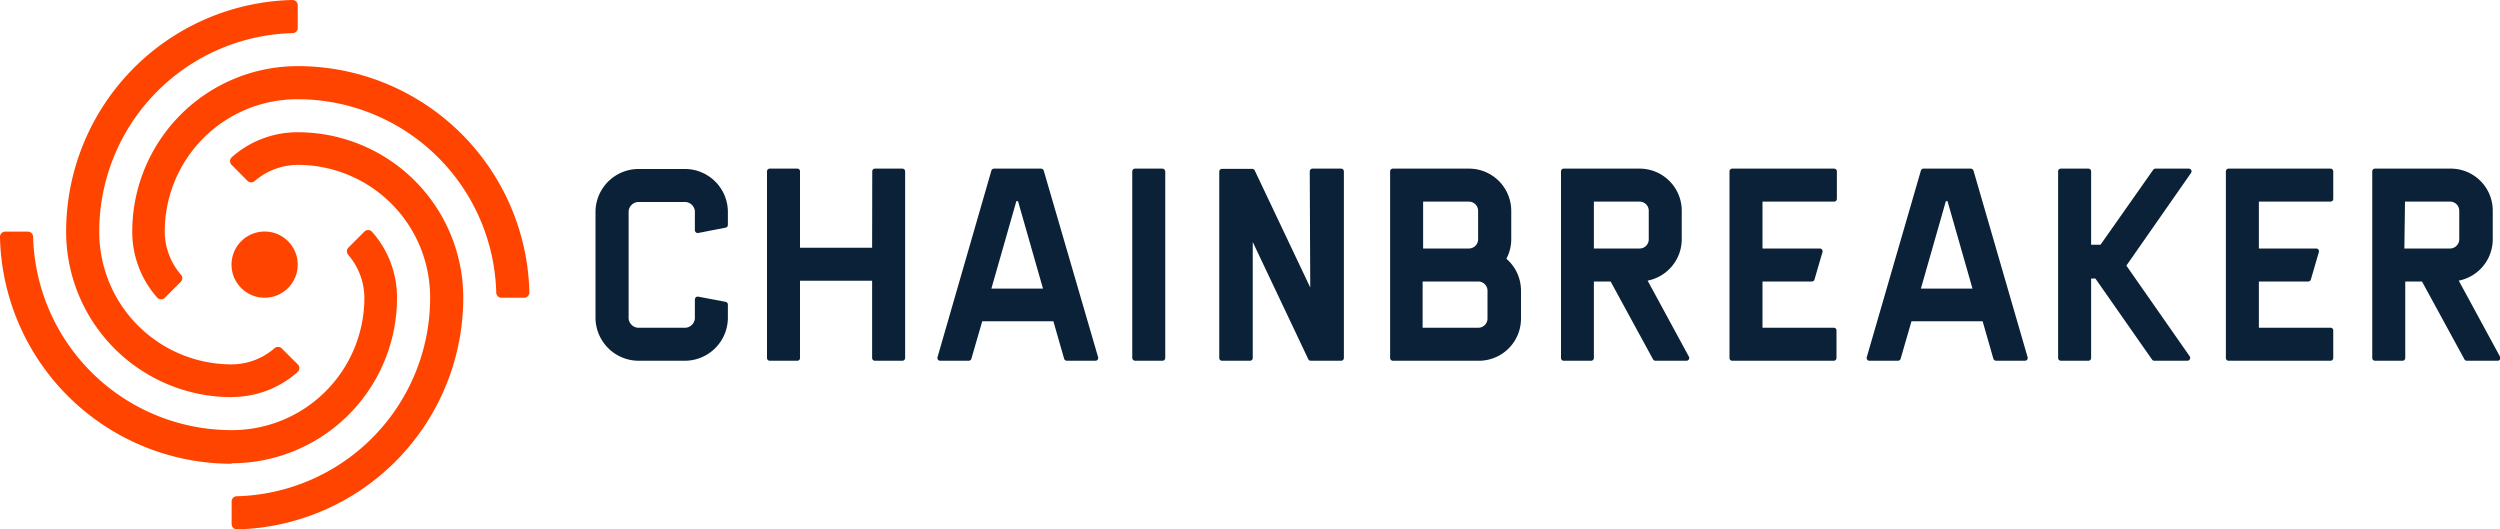
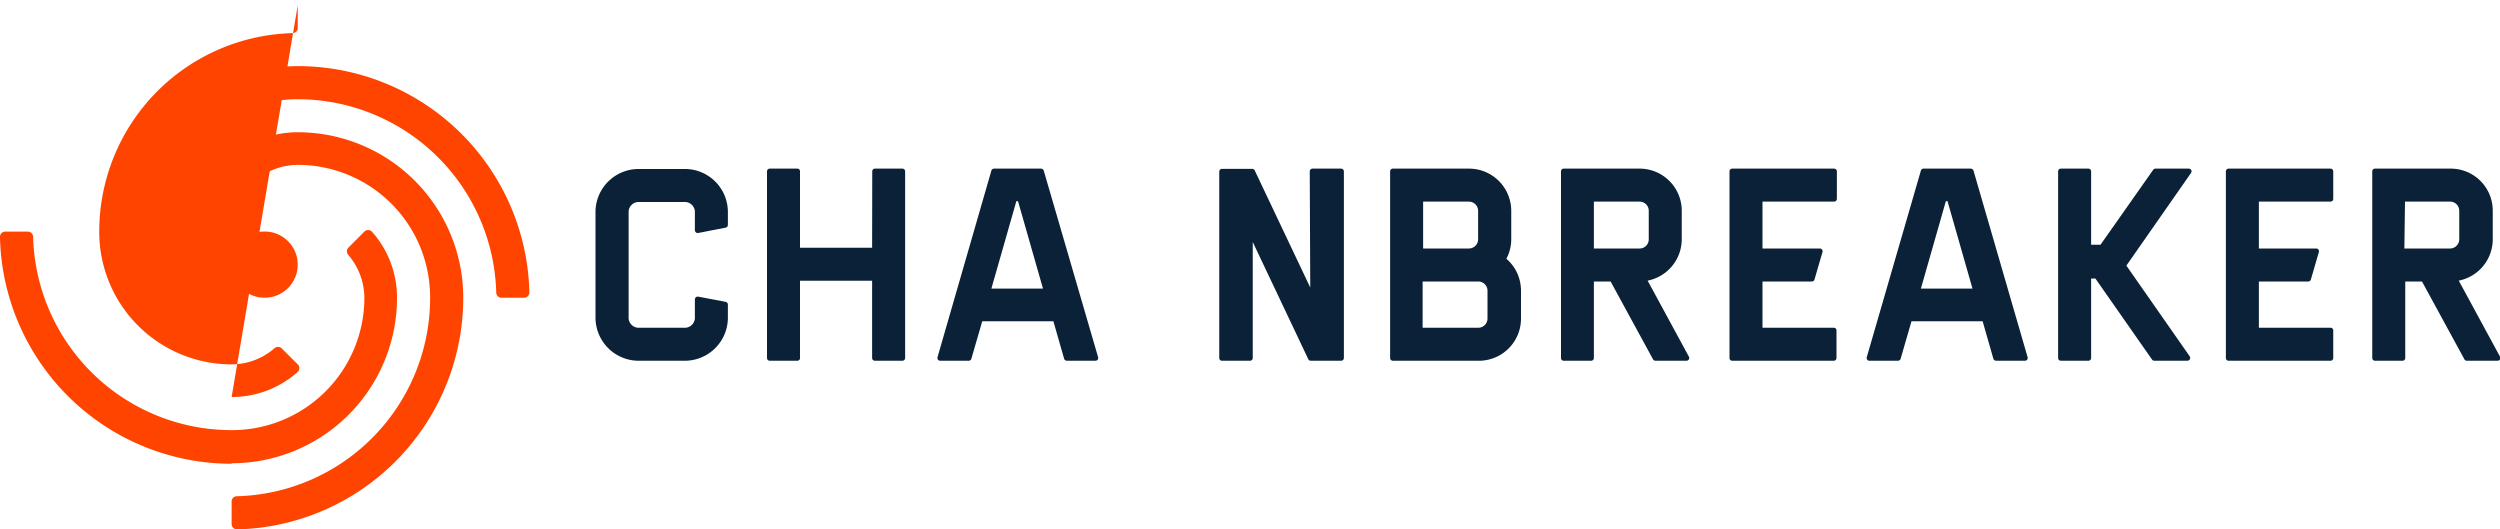
<svg xmlns="http://www.w3.org/2000/svg" id="Layer_1" data-name="Layer 1" viewBox="0 0 200 42.35">
  <defs>
    <style>.cls-1{fill:#0b2137}.cls-2{fill:#f40}</style>
  </defs>
  <path class="cls-1" d="M54.72 13.52h-3.56a3.45 3.45 0 0 0-3.52 3.37v8.59a3.46 3.46 0 0 0 3.52 3.38h3.56a3.45 3.45 0 0 0 3.51-3.38v-1.11a.22.22 0 0 0-.17-.22l-2.21-.42a.23.23 0 0 0-.26.22v1.53a.81.81 0 0 1-.87.74h-3.56a.81.81 0 0 1-.87-.74v-8.59a.81.81 0 0 1 .87-.73h3.56a.81.81 0 0 1 .87.73v1.53a.23.23 0 0 0 .26.22l2.21-.43a.22.22 0 0 0 .17-.22v-1.1a3.44 3.44 0 0 0-3.51-3.37z" />
-   <rect class="cls-1" x="90.58" y="13.49" width="2.64" height="15.37" rx=".22" ry=".22" />
  <path class="cls-1" d="M69.77 19.82H64v-6.11a.21.21 0 0 0-.21-.22h-2.21a.22.22 0 0 0-.22.22v14.93a.22.22 0 0 0 .22.22h2.21a.21.21 0 0 0 .21-.22v-6.18h5.77v6.18a.22.22 0 0 0 .22.22h2.2a.22.22 0 0 0 .22-.22V13.71a.22.22 0 0 0-.22-.22H70a.22.22 0 0 0-.22.22zM104.82 23l-4.44-9.36a.22.22 0 0 0-.2-.13h-2.42a.22.22 0 0 0-.22.22v14.91a.22.22 0 0 0 .22.22H100a.22.22 0 0 0 .22-.22v-9.28l4.44 9.37a.23.23 0 0 0 .2.13h2.43a.22.22 0 0 0 .22-.22V13.71a.22.22 0 0 0-.22-.22H105a.22.22 0 0 0-.22.22zm-25.51-9.35L75 28.58a.22.22 0 0 0 .21.28h2.29a.22.22 0 0 0 .21-.16l.87-3h5.69l.86 3a.24.24 0 0 0 .21.16h2.3a.22.22 0 0 0 .21-.28L83.5 13.65a.24.24 0 0 0-.21-.16h-3.77a.23.23 0 0 0-.21.16zm0 9.44l2-7h.13l2 7zm74.36-9.44l-4.33 14.93a.22.22 0 0 0 .21.28h2.29a.22.22 0 0 0 .21-.16l.87-3h5.69l.86 3a.24.24 0 0 0 .21.16H162a.22.22 0 0 0 .21-.28l-4.33-14.93a.24.24 0 0 0-.21-.16h-3.77a.23.23 0 0 0-.23.16zm0 9.44l2-7h.13l2 7zm18.59-9.51l-4.22 6h-.75v-5.87a.22.22 0 0 0-.22-.22h-2.2a.22.22 0 0 0-.22.22v14.93a.22.22 0 0 0 .22.22h2.2a.22.22 0 0 0 .22-.22v-6.36h.34l4.53 6.48a.22.22 0 0 0 .18.1H175a.23.23 0 0 0 .18-.35l-5.07-7.26 5.17-7.41a.22.22 0 0 0-.18-.35h-2.69a.24.24 0 0 0-.15.09zm-51.75 7.12a3.31 3.31 0 0 0 .39-1.56v-2.27a3.38 3.38 0 0 0-3.38-3.38h-6.09a.22.22 0 0 0-.22.22v14.93a.22.22 0 0 0 .22.22h6.88a3.37 3.37 0 0 0 3.37-3.38v-2.22a3.37 3.37 0 0 0-1.17-2.56zm-6.66-4.57h3.67a.74.74 0 0 1 .73.74v2.27a.74.74 0 0 1-.73.74h-3.67zm5.15 9.35a.74.74 0 0 1-.73.74h-4.46v-3.7h4.46a.74.74 0 0 1 .73.74zm19.55 3.38h8.15a.22.22 0 0 0 .22-.22v-2.21a.21.21 0 0 0-.22-.21H141v-3.7h3.95a.22.22 0 0 0 .21-.16l.64-2.2a.22.22 0 0 0-.21-.28H141v-3.75h5.73a.22.22 0 0 0 .22-.22v-2.2a.22.22 0 0 0-.22-.22h-8.15a.22.22 0 0 0-.22.22v14.93a.22.22 0 0 0 .19.22zm39.74 0h8.15a.22.22 0 0 0 .22-.22v-2.21a.21.21 0 0 0-.22-.21h-5.73v-3.7h3.95a.22.22 0 0 0 .21-.16l.64-2.2a.22.22 0 0 0-.21-.28h-4.59v-3.75h5.73a.22.22 0 0 0 .22-.22v-2.2a.22.22 0 0 0-.22-.22h-8.15a.22.22 0 0 0-.22.22v14.93a.22.22 0 0 0 .22.22zm-43.18-.33l-3.3-6.08a3.38 3.38 0 0 0 2.73-3.3v-2.29a3.37 3.37 0 0 0-3.37-3.37h-6.07a.22.22 0 0 0-.22.22v14.93a.22.22 0 0 0 .22.22h2.19a.22.22 0 0 0 .22-.22v-6.12h1.34l3.39 6.22a.22.22 0 0 0 .19.12h2.49a.22.22 0 0 0 .19-.33zm-7.6-12.4h3.66a.73.73 0 0 1 .73.73v2.29a.73.73 0 0 1-.73.73h-3.66zM200 28.53l-3.3-6.08a3.37 3.37 0 0 0 2.72-3.3v-2.29a3.36 3.36 0 0 0-3.42-3.37h-6a.22.22 0 0 0-.22.22v14.93a.22.22 0 0 0 .22.22h2.2a.22.22 0 0 0 .22-.22v-6.12h1.34l3.39 6.22a.22.22 0 0 0 .19.12h2.49a.22.22 0 0 0 .17-.33zm-7.6-12.4h3.6a.73.73 0 0 1 .74.73v2.29a.74.74 0 0 1-.74.73h-3.65z" />
  <circle class="cls-2" cx="21.17" cy="21.17" r="2.65" />
  <path class="cls-2" d="M18.53 37.06a13.23 13.23 0 0 0 13.23-13.24 7.9 7.9 0 0 0-2-5.28.42.42 0 0 0-.62 0l-1.28 1.28a.43.43 0 0 0 0 .57 5.3 5.3 0 0 1 1.29 3.46 10.59 10.59 0 0 1-10.62 10.56A15.88 15.88 0 0 1 2.65 18.94a.42.42 0 0 0-.42-.41H.42A.42.42 0 0 0 0 19a18.53 18.53 0 0 0 18.53 18.1z" />
  <path class="cls-2" d="M23.82 5.29a13.24 13.24 0 0 0-13.24 13.24 7.91 7.91 0 0 0 2 5.28.42.42 0 0 0 .62 0l1.27-1.27a.42.42 0 0 0 0-.57 5.3 5.3 0 0 1-1.29-3.46A10.59 10.59 0 0 1 23.82 7.94 15.89 15.89 0 0 1 39.7 23.41a.42.42 0 0 0 .42.41h1.8a.43.43 0 0 0 .43-.43 18.53 18.53 0 0 0-18.53-18.1z" />
  <path class="cls-2" d="M34.41 23.82A15.88 15.88 0 0 1 18.94 39.7a.42.42 0 0 0-.41.42v1.8a.43.43 0 0 0 .43.43 18.54 18.54 0 0 0 18.1-18.53 13.24 13.24 0 0 0-13.24-13.24 7.9 7.9 0 0 0-5.28 2 .42.42 0 0 0 0 .62l1.27 1.28a.43.43 0 0 0 .57 0 5.3 5.3 0 0 1 3.46-1.29 10.59 10.59 0 0 1 10.57 10.63z" />
-   <path class="cls-2" d="M18.53 31.76a7.9 7.9 0 0 0 5.28-2 .42.42 0 0 0 0-.62l-1.28-1.28a.43.43 0 0 0-.57 0 5.25 5.25 0 0 1-3.45 1.29A10.59 10.59 0 0 1 7.94 18.53 15.88 15.88 0 0 1 23.41 2.65a.42.42 0 0 0 .41-.42V.42a.42.42 0 0 0-.43-.42 18.54 18.54 0 0 0-18.1 18.53 13.24 13.24 0 0 0 13.24 13.24z" />
+   <path class="cls-2" d="M18.53 31.76a7.9 7.9 0 0 0 5.28-2 .42.42 0 0 0 0-.62l-1.28-1.28a.43.43 0 0 0-.57 0 5.25 5.25 0 0 1-3.45 1.29A10.59 10.59 0 0 1 7.94 18.53 15.88 15.88 0 0 1 23.41 2.65a.42.42 0 0 0 .41-.42V.42z" />
</svg>